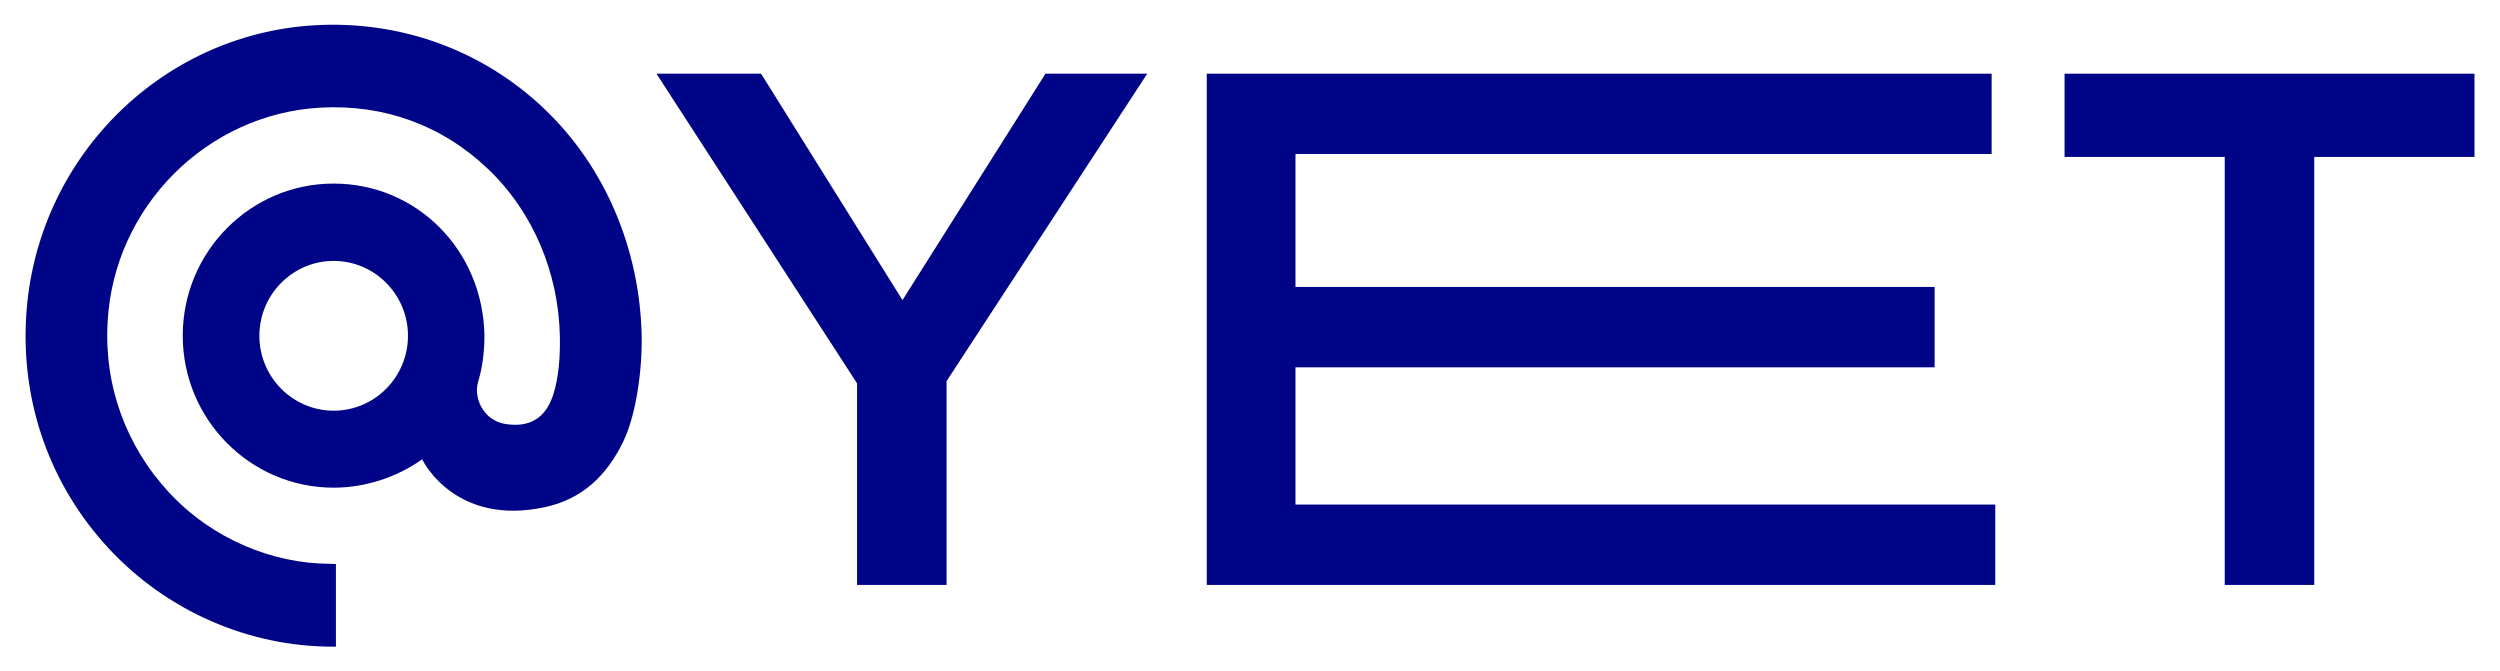
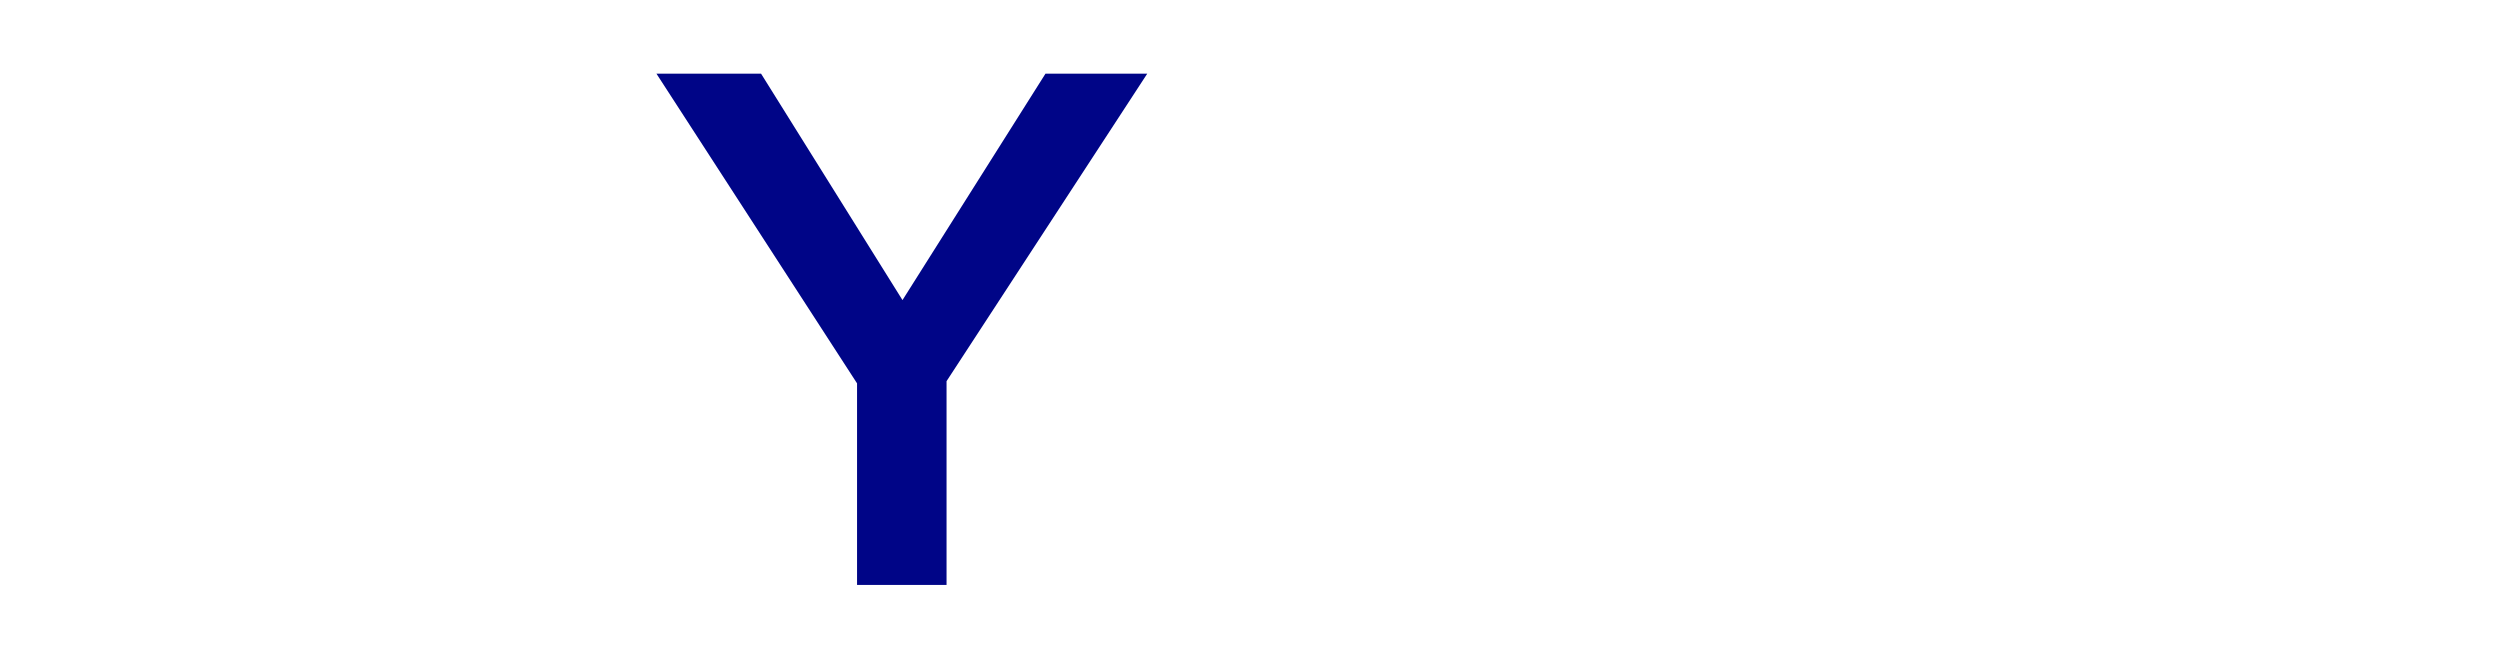
<svg xmlns="http://www.w3.org/2000/svg" width="216" height="58" overflow="hidden">
  <defs>
    <clipPath id="clip0">
      <rect x="0" y="0" width="216" height="58" />
    </clipPath>
  </defs>
  <g clip-path="url(#clip0)">
    <path d="M77.883 25.722 65.664 6.315 56.625 6.315 73.957 32.858 73.957 50.138 81.69 50.138 81.69 32.672 99.03 6.315 90.237 6.315Z" fill="#000587" transform="matrix(1 0 0 1.008 0.092 0)" />
-     <path d="M111.838 31.485 167.06 31.485 167.06 24.595 111.838 24.595 111.838 13.197 171.986 13.197 171.986 6.315 104.173 6.315 104.173 50.138 172.3 50.138 172.3 43.248 111.838 43.248Z" fill="#000587" transform="matrix(1 0 0 1.008 0.092 0)" />
-     <path d="M178.286 6.315 178.286 13.451 192.125 13.451 192.125 50.138 199.858 50.138 199.858 13.451 213.704 13.451 213.704 6.315Z" fill="#000587" transform="matrix(1 0 0 1.008 0.092 0)" />
-     <path d="M46.936 9.33C41.547 4.24 34.396 1.717 26.976 2.172 13.66 3.001 2.993 13.712 2.172 27.081 1.709 34.53 4.247 41.614 9.316 47.025 14.317 52.362 21.37 55.43 28.663 55.43L28.932 55.43 28.932 48.347 28.38 48.324C23.475 48.309 18.258 46.212 14.526 42.226 10.793 38.24 8.875 33.037 9.211 27.551 9.756 17.713 17.795 9.763 27.596 9.226 33.067 8.927 38.083 10.719 42.054 14.466 46.033 18.221 48.16 23.468 48.279 28.768 48.317 30.619 48.182 32.343 47.72 33.791 47.227 35.336 46.13 36.762 43.547 36.337 41.688 36.03 40.8 34.12 41.218 32.731 41.599 31.47 41.763 30.156 41.763 28.768 41.644 21.438 35.919 15.735 28.73 15.735 21.542 15.735 15.697 21.579 15.697 28.768 15.697 35.956 21.542 41.8 28.73 41.8 31.529 41.8 34.254 40.875 36.381 39.367 36.568 39.763 39.412 45.085 46.981 43.472 50.16 42.793 52.318 40.823 53.773 37.814 54.833 35.627 55.408 31.835 55.348 28.76 55.191 21.445 52.258 14.354 46.936 9.33ZM28.738 22.363C32.276 22.363 35.157 25.244 35.157 28.783 35.157 32.321 32.276 35.202 28.738 35.202 25.2 35.202 22.318 32.321 22.318 28.783 22.318 25.244 25.2 22.363 28.738 22.363Z" fill="#000587" transform="matrix(1 0 0 1.008 0.092 0)" />
  </g>
</svg>